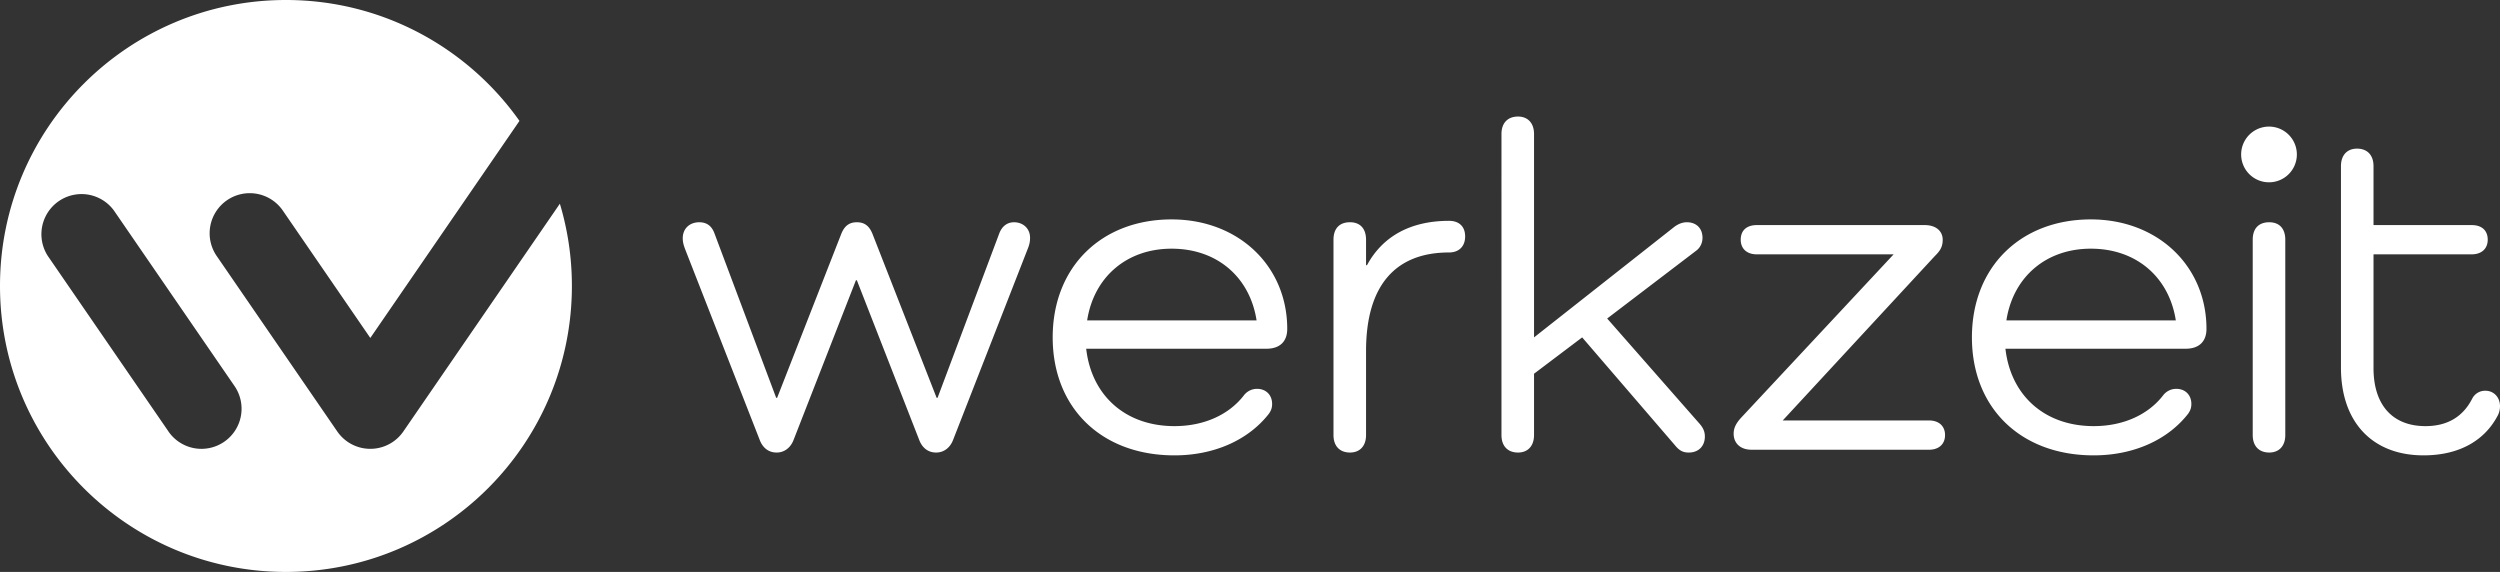
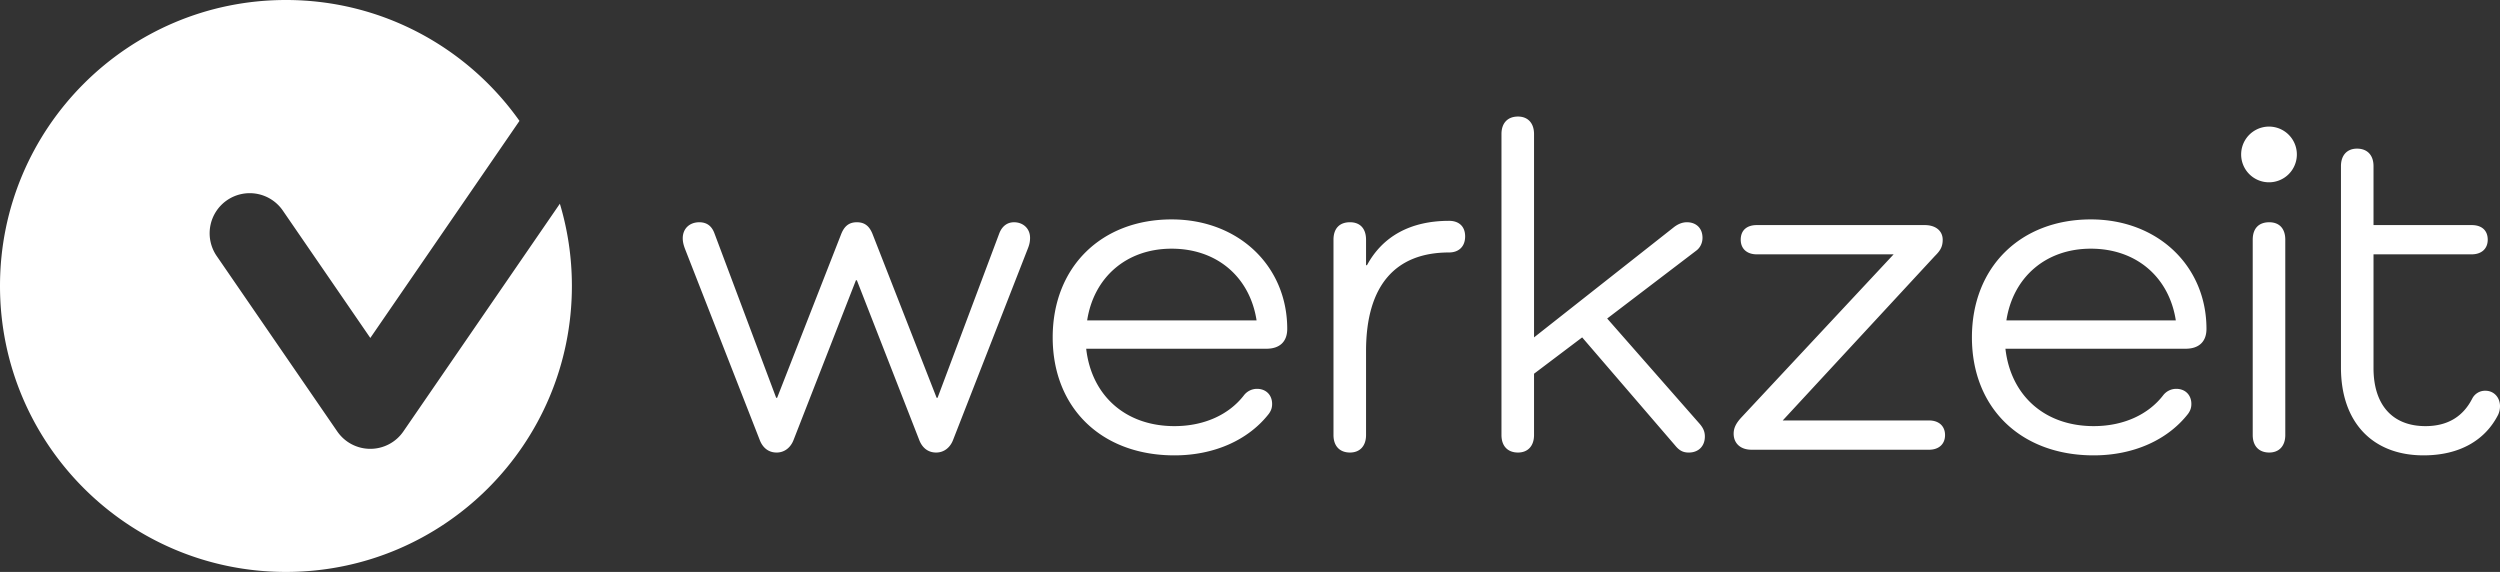
<svg xmlns="http://www.w3.org/2000/svg" width="265.754" height="60.796" viewBox="0 0 265.754 60.796">
  <rect x="0" y="0" width="265.754" height="60.796" fill="#333333" stroke="none" />
-   <path d="M109.497 25.281c0 .352-.051.651-.201 1.053l-7.976 20.418c-.301.803-.953 1.354-1.806 1.354-.903 0-1.505-.551-1.806-1.354l-6.622-16.958h-.1l-6.622 16.958c-.301.803-.952 1.354-1.805 1.354-.903 0-1.505-.551-1.806-1.354l-7.926-20.268c-.151-.4-.251-.753-.251-1.152 0-1.055.752-1.706 1.756-1.706.752 0 1.304.35 1.605 1.153l6.571 17.508h.101l6.772-17.308c.301-.803.752-1.354 1.705-1.354.954 0 1.405.551 1.706 1.354l6.773 17.308h.099l6.572-17.508c.301-.752.853-1.153 1.555-1.153.954 0 1.706.651 1.706 1.655m6.069 8.78h18.01c-.703-4.567-4.164-7.626-9.031-7.626-4.816 0-8.276 3.059-8.979 7.626m19.063 3.009h-19.164c.552 4.916 4.113 8.227 9.381 8.227 3.21 0 5.819-1.254 7.374-3.262.301-.4.803-.701 1.404-.701.953 0 1.605.652 1.605 1.605 0 .402-.1.701-.352 1.053-2.156 2.76-5.769 4.414-10.032 4.414-7.775 0-12.942-5.064-12.942-12.541 0-7.475 5.167-12.541 12.641-12.541 7.123 0 12.291 4.966 12.291 11.639.001 1.355-.802 2.107-2.206 2.107m21.118-11.939c0 1.104-.702 1.706-1.706 1.706-5.668 0-8.828 3.461-8.828 10.483v8.93c0 1.154-.652 1.855-1.705 1.855-1.104 0-1.756-.701-1.756-1.855V25.481c0-1.204.651-1.856 1.756-1.856 1.053 0 1.705.652 1.705 1.856v2.709h.101c1.655-3.06 4.614-4.715 8.728-4.715 1.003.001 1.705.551 1.705 1.656m24.88 19.865c.401.451.603.854.603 1.404 0 1.053-.702 1.707-1.705 1.707-.603 0-1.004-.201-1.455-.754l-9.883-11.488-5.116 3.863v6.521c0 1.154-.652 1.857-1.706 1.857-1.104 0-1.756-.703-1.756-1.857V14.244c0-1.153.651-1.855 1.756-1.855 1.054 0 1.706.702 1.706 1.855v21.621l14.898-11.739c.401-.301.853-.501 1.354-.501.953 0 1.656.603 1.656 1.656 0 .551-.251 1.053-.653 1.354l-9.48 7.224 9.781 11.137zm24.43-.301c1.054 0 1.705.602 1.705 1.555s-.651 1.557-1.705 1.557h-18.862c-1.204 0-1.905-.703-1.905-1.707 0-.652.301-1.154.803-1.705l16.203-17.358h-14.549c-1.053 0-1.705-.602-1.705-1.555 0-1.003.652-1.555 1.705-1.555h17.859c1.203 0 1.906.651 1.906 1.555 0 .802-.301 1.204-.854 1.756l-16.152 17.458h15.551zm8.226-10.634h18.01c-.703-4.567-4.164-7.626-9.031-7.626-4.816 0-8.277 3.059-8.979 7.626m19.063 3.009h-19.164c.553 4.916 4.113 8.227 9.382 8.227 3.21 0 5.819-1.254 7.374-3.262.301-.4.803-.701 1.404-.701.953 0 1.605.652 1.605 1.605 0 .402-.102.701-.352 1.053-2.156 2.76-5.769 4.414-10.032 4.414-7.776 0-12.943-5.064-12.943-12.541 0-7.475 5.167-12.541 12.642-12.541 7.125 0 12.291 4.966 12.291 11.639 0 1.355-.803 2.107-2.207 2.107m10.584-11.589V46.25c0 1.152-.652 1.855-1.706 1.855-1.104 0-1.756-.703-1.756-1.855V25.481c0-1.205.651-1.855 1.756-1.855 1.053 0 1.706.65 1.706 1.855m22.623 18.613c-1.405 2.758-4.164 4.312-7.926 4.312-5.418 0-8.779-3.51-8.779-9.33v-21.42c0-1.154.652-1.856 1.706-1.856 1.103 0 1.755.702 1.755 1.856v6.271h10.434c1.055 0 1.707.551 1.707 1.555 0 .953-.652 1.555-1.707 1.555h-10.434v12.091c0 3.963 2.057 6.17 5.52 6.17 2.406 0 4.013-1.055 4.965-2.91a1.53 1.53 0 0 1 1.406-.852c.902 0 1.555.701 1.555 1.654a2.19 2.19 0 0 1-.202.904M244.16 16.418a2.96 2.96 0 0 1-2.961 2.961 2.959 2.959 0 0 1-2.961-2.961 2.96 2.96 0 1 1 5.922 0M42.878 45.863a4.259 4.259 0 0 1-3.514 1.848 4.254 4.254 0 0 1-3.512-1.848h-.001l-12.817-18.65a4.266 4.266 0 0 1 1.1-5.929 4.266 4.266 0 0 1 5.928 1.098l9.303 13.543L55.221 12.85C49.714 5.076 40.648 0 30.396 0 13.608 0 0 13.609 0 30.395c0 16.789 13.608 30.402 30.396 30.402 16.789 0 30.397-13.613 30.397-30.402 0-3.036-.447-5.972-1.278-8.74L42.878 45.863zm-19.047 1.098a4.258 4.258 0 0 1-5.927-1.098l-.001-.006L5.086 27.213a4.265 4.265 0 0 1 7.026-4.831l12.811 18.645.006.008a4.26 4.26 0 0 1-1.098 5.926z" fill="#fff" />
+   <path d="M109.497 25.281c0 .352-.051.651-.201 1.053l-7.976 20.418c-.301.803-.953 1.354-1.806 1.354-.903 0-1.505-.551-1.806-1.354l-6.622-16.958h-.1l-6.622 16.958c-.301.803-.952 1.354-1.805 1.354-.903 0-1.505-.551-1.806-1.354l-7.926-20.268c-.151-.4-.251-.753-.251-1.152 0-1.055.752-1.706 1.756-1.706.752 0 1.304.35 1.605 1.153l6.571 17.508h.101l6.772-17.308c.301-.803.752-1.354 1.705-1.354.954 0 1.405.551 1.706 1.354l6.773 17.308h.099l6.572-17.508c.301-.752.853-1.153 1.555-1.153.954 0 1.706.651 1.706 1.655m6.069 8.78h18.01c-.703-4.567-4.164-7.626-9.031-7.626-4.816 0-8.276 3.059-8.979 7.626m19.063 3.009h-19.164c.552 4.916 4.113 8.227 9.381 8.227 3.21 0 5.819-1.254 7.374-3.262.301-.4.803-.701 1.404-.701.953 0 1.605.652 1.605 1.605 0 .402-.1.701-.352 1.053-2.156 2.76-5.769 4.414-10.032 4.414-7.775 0-12.942-5.064-12.942-12.541 0-7.475 5.167-12.541 12.641-12.541 7.123 0 12.291 4.966 12.291 11.639.001 1.355-.802 2.107-2.206 2.107m21.118-11.939c0 1.104-.702 1.706-1.706 1.706-5.668 0-8.828 3.461-8.828 10.483v8.93c0 1.154-.652 1.855-1.705 1.855-1.104 0-1.756-.701-1.756-1.855V25.481c0-1.204.651-1.856 1.756-1.856 1.053 0 1.705.652 1.705 1.856v2.709h.101c1.655-3.06 4.614-4.715 8.728-4.715 1.003.001 1.705.551 1.705 1.656m24.88 19.865c.401.451.603.854.603 1.404 0 1.053-.702 1.707-1.705 1.707-.603 0-1.004-.201-1.455-.754l-9.883-11.488-5.116 3.863v6.521c0 1.154-.652 1.857-1.706 1.857-1.104 0-1.756-.703-1.756-1.857V14.244c0-1.153.651-1.855 1.756-1.855 1.054 0 1.706.702 1.706 1.855v21.621l14.898-11.739c.401-.301.853-.501 1.354-.501.953 0 1.656.603 1.656 1.656 0 .551-.251 1.053-.653 1.354l-9.48 7.224 9.781 11.137zm24.43-.301c1.054 0 1.705.602 1.705 1.555s-.651 1.557-1.705 1.557h-18.862c-1.204 0-1.905-.703-1.905-1.707 0-.652.301-1.154.803-1.705l16.203-17.358h-14.549c-1.053 0-1.705-.602-1.705-1.555 0-1.003.652-1.555 1.705-1.555h17.859c1.203 0 1.906.651 1.906 1.555 0 .802-.301 1.204-.854 1.756l-16.152 17.458h15.551zm8.226-10.634h18.01c-.703-4.567-4.164-7.626-9.031-7.626-4.816 0-8.277 3.059-8.979 7.626m19.063 3.009h-19.164c.553 4.916 4.113 8.227 9.382 8.227 3.21 0 5.819-1.254 7.374-3.262.301-.4.803-.701 1.404-.701.953 0 1.605.652 1.605 1.605 0 .402-.102.701-.352 1.053-2.156 2.76-5.769 4.414-10.032 4.414-7.776 0-12.943-5.064-12.943-12.541 0-7.475 5.167-12.541 12.642-12.541 7.125 0 12.291 4.966 12.291 11.639 0 1.355-.803 2.107-2.207 2.107m10.584-11.589V46.25c0 1.152-.652 1.855-1.706 1.855-1.104 0-1.756-.703-1.756-1.855V25.481c0-1.205.651-1.855 1.756-1.855 1.053 0 1.706.65 1.706 1.855m22.623 18.613c-1.405 2.758-4.164 4.312-7.926 4.312-5.418 0-8.779-3.51-8.779-9.33v-21.42c0-1.154.652-1.856 1.706-1.856 1.103 0 1.755.702 1.755 1.856v6.271h10.434c1.055 0 1.707.551 1.707 1.555 0 .953-.652 1.555-1.707 1.555h-10.434v12.091c0 3.963 2.057 6.17 5.52 6.17 2.406 0 4.013-1.055 4.965-2.91a1.53 1.53 0 0 1 1.406-.852c.902 0 1.555.701 1.555 1.654a2.19 2.19 0 0 1-.202.904M244.16 16.418a2.96 2.96 0 0 1-2.961 2.961 2.959 2.959 0 0 1-2.961-2.961 2.96 2.96 0 1 1 5.922 0M42.878 45.863a4.259 4.259 0 0 1-3.514 1.848 4.254 4.254 0 0 1-3.512-1.848h-.001l-12.817-18.65a4.266 4.266 0 0 1 1.1-5.929 4.266 4.266 0 0 1 5.928 1.098l9.303 13.543L55.221 12.85C49.714 5.076 40.648 0 30.396 0 13.608 0 0 13.609 0 30.395c0 16.789 13.608 30.402 30.396 30.402 16.789 0 30.397-13.613 30.397-30.402 0-3.036-.447-5.972-1.278-8.74L42.878 45.863zm-19.047 1.098a4.258 4.258 0 0 1-5.927-1.098l-.001-.006L5.086 27.213l12.811 18.645.006.008a4.26 4.26 0 0 1-1.098 5.926z" fill="#fff" />
</svg>